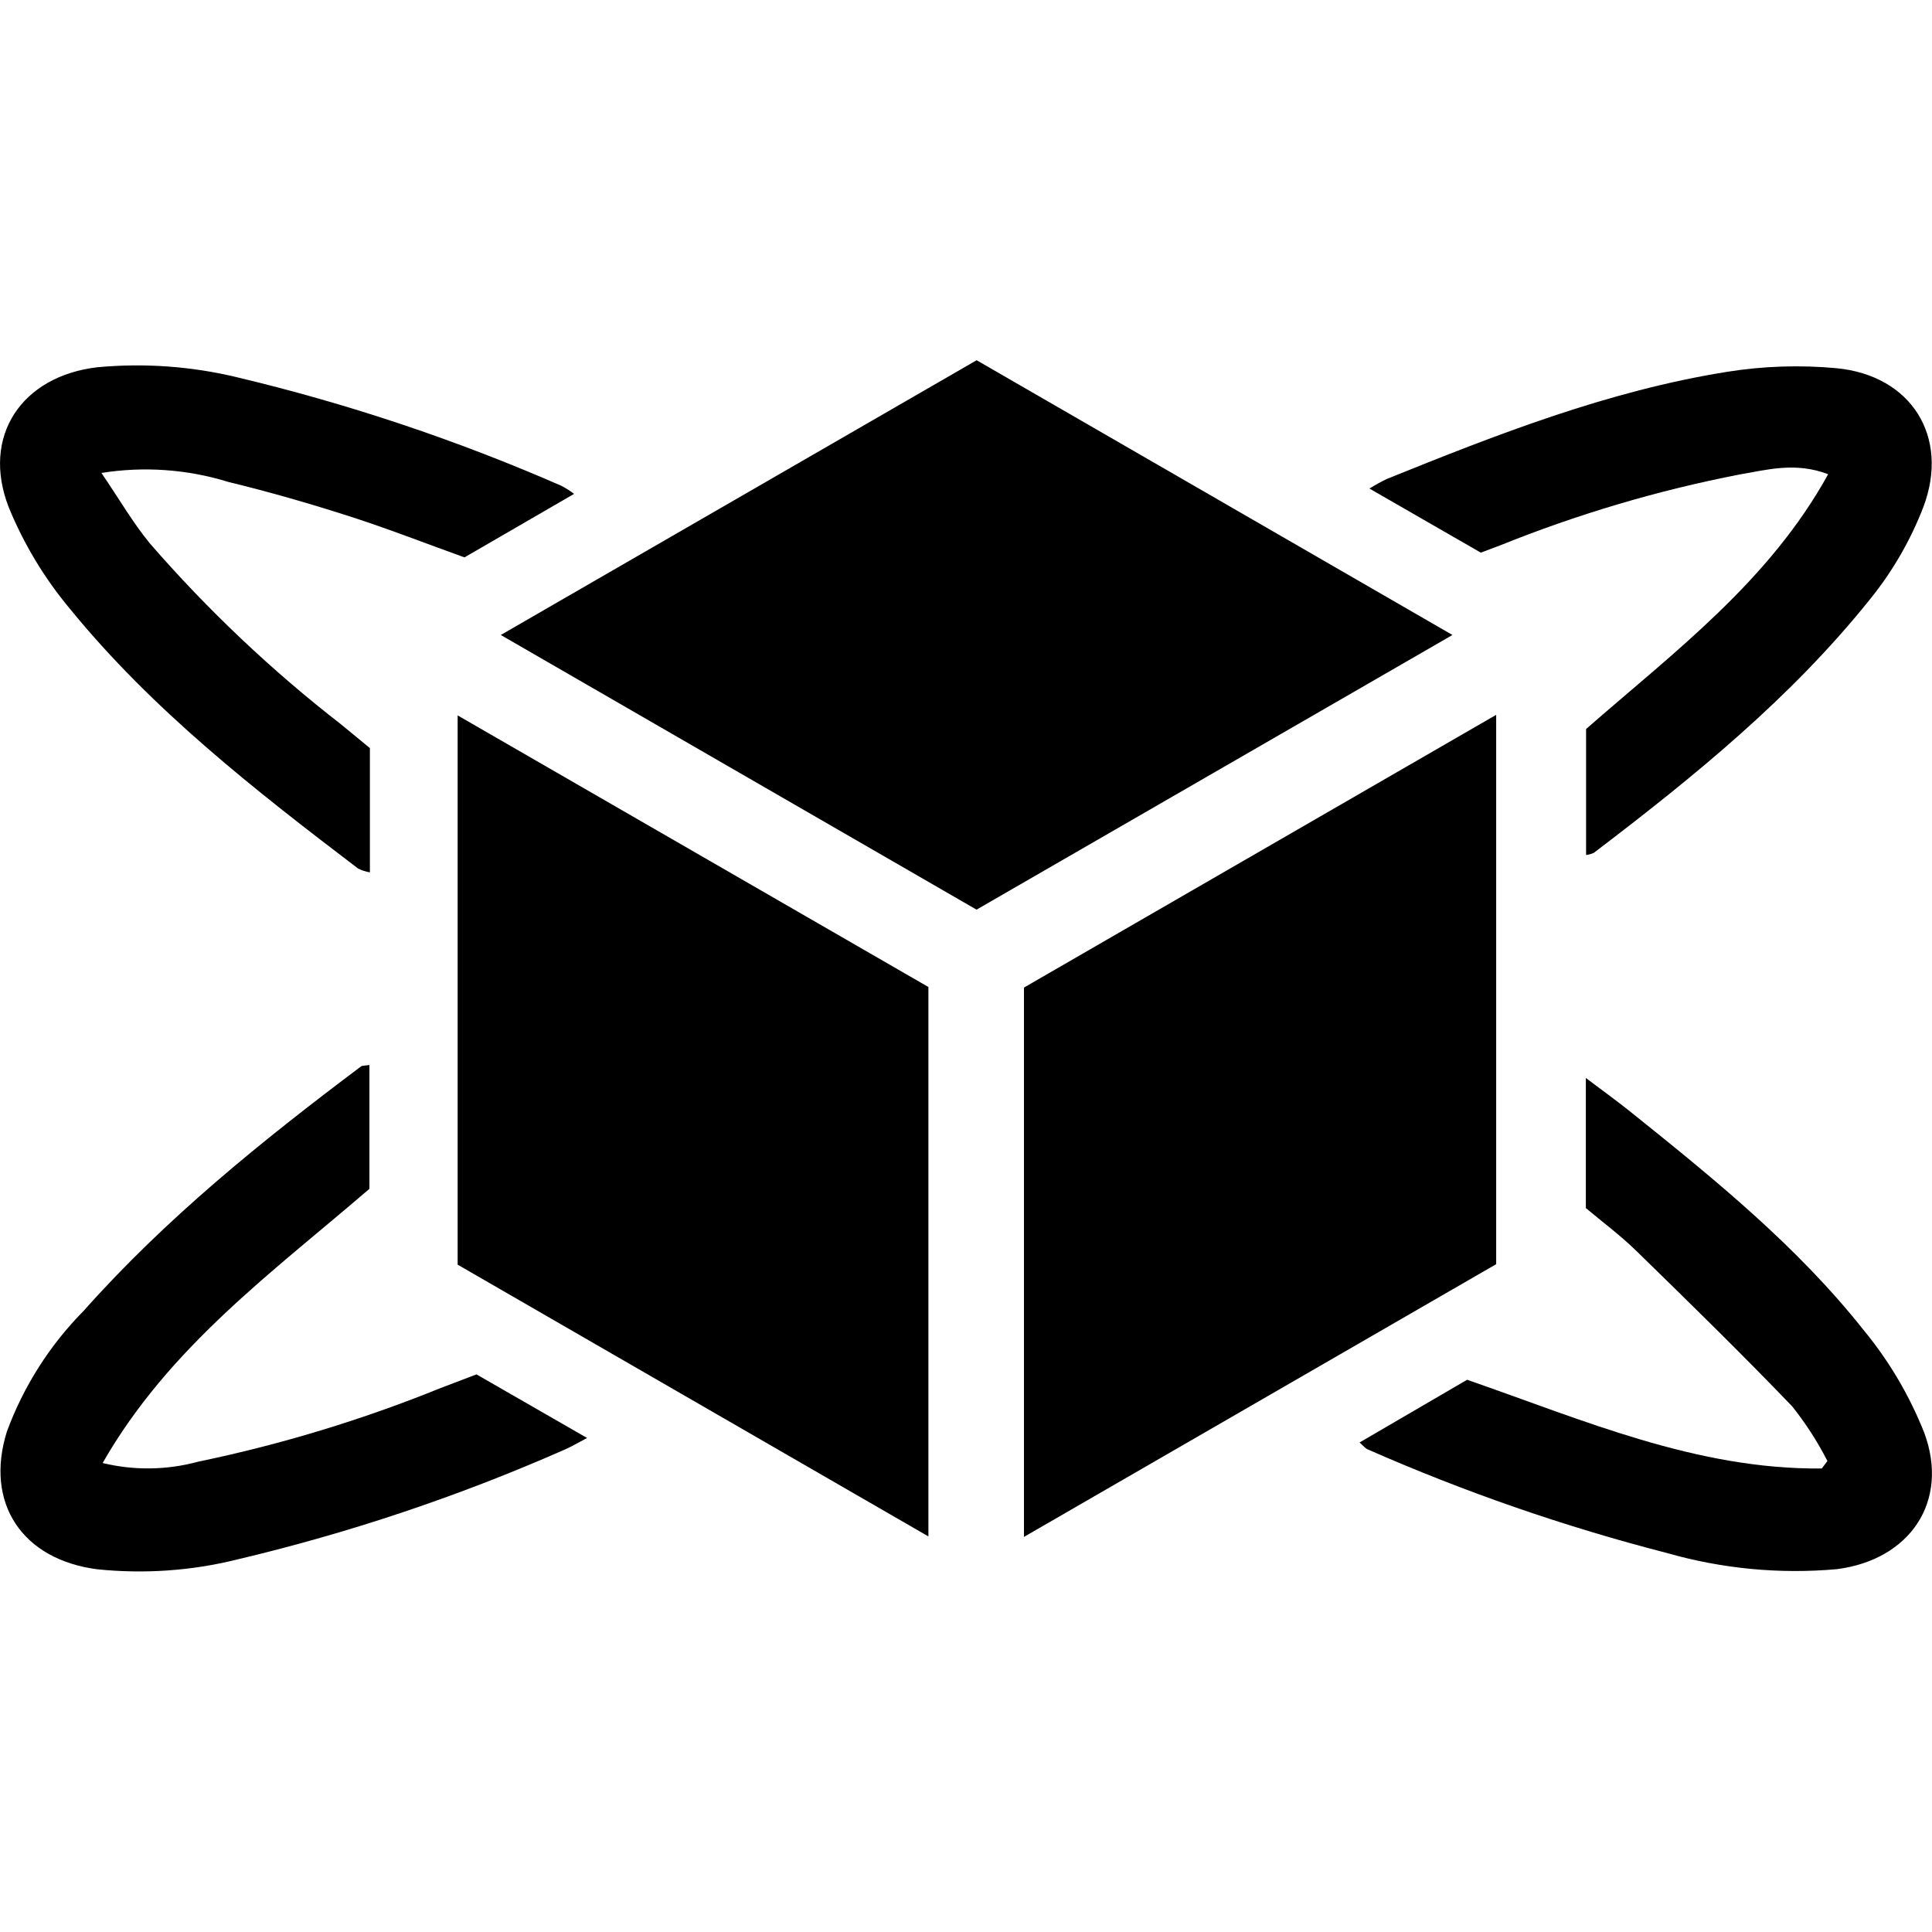
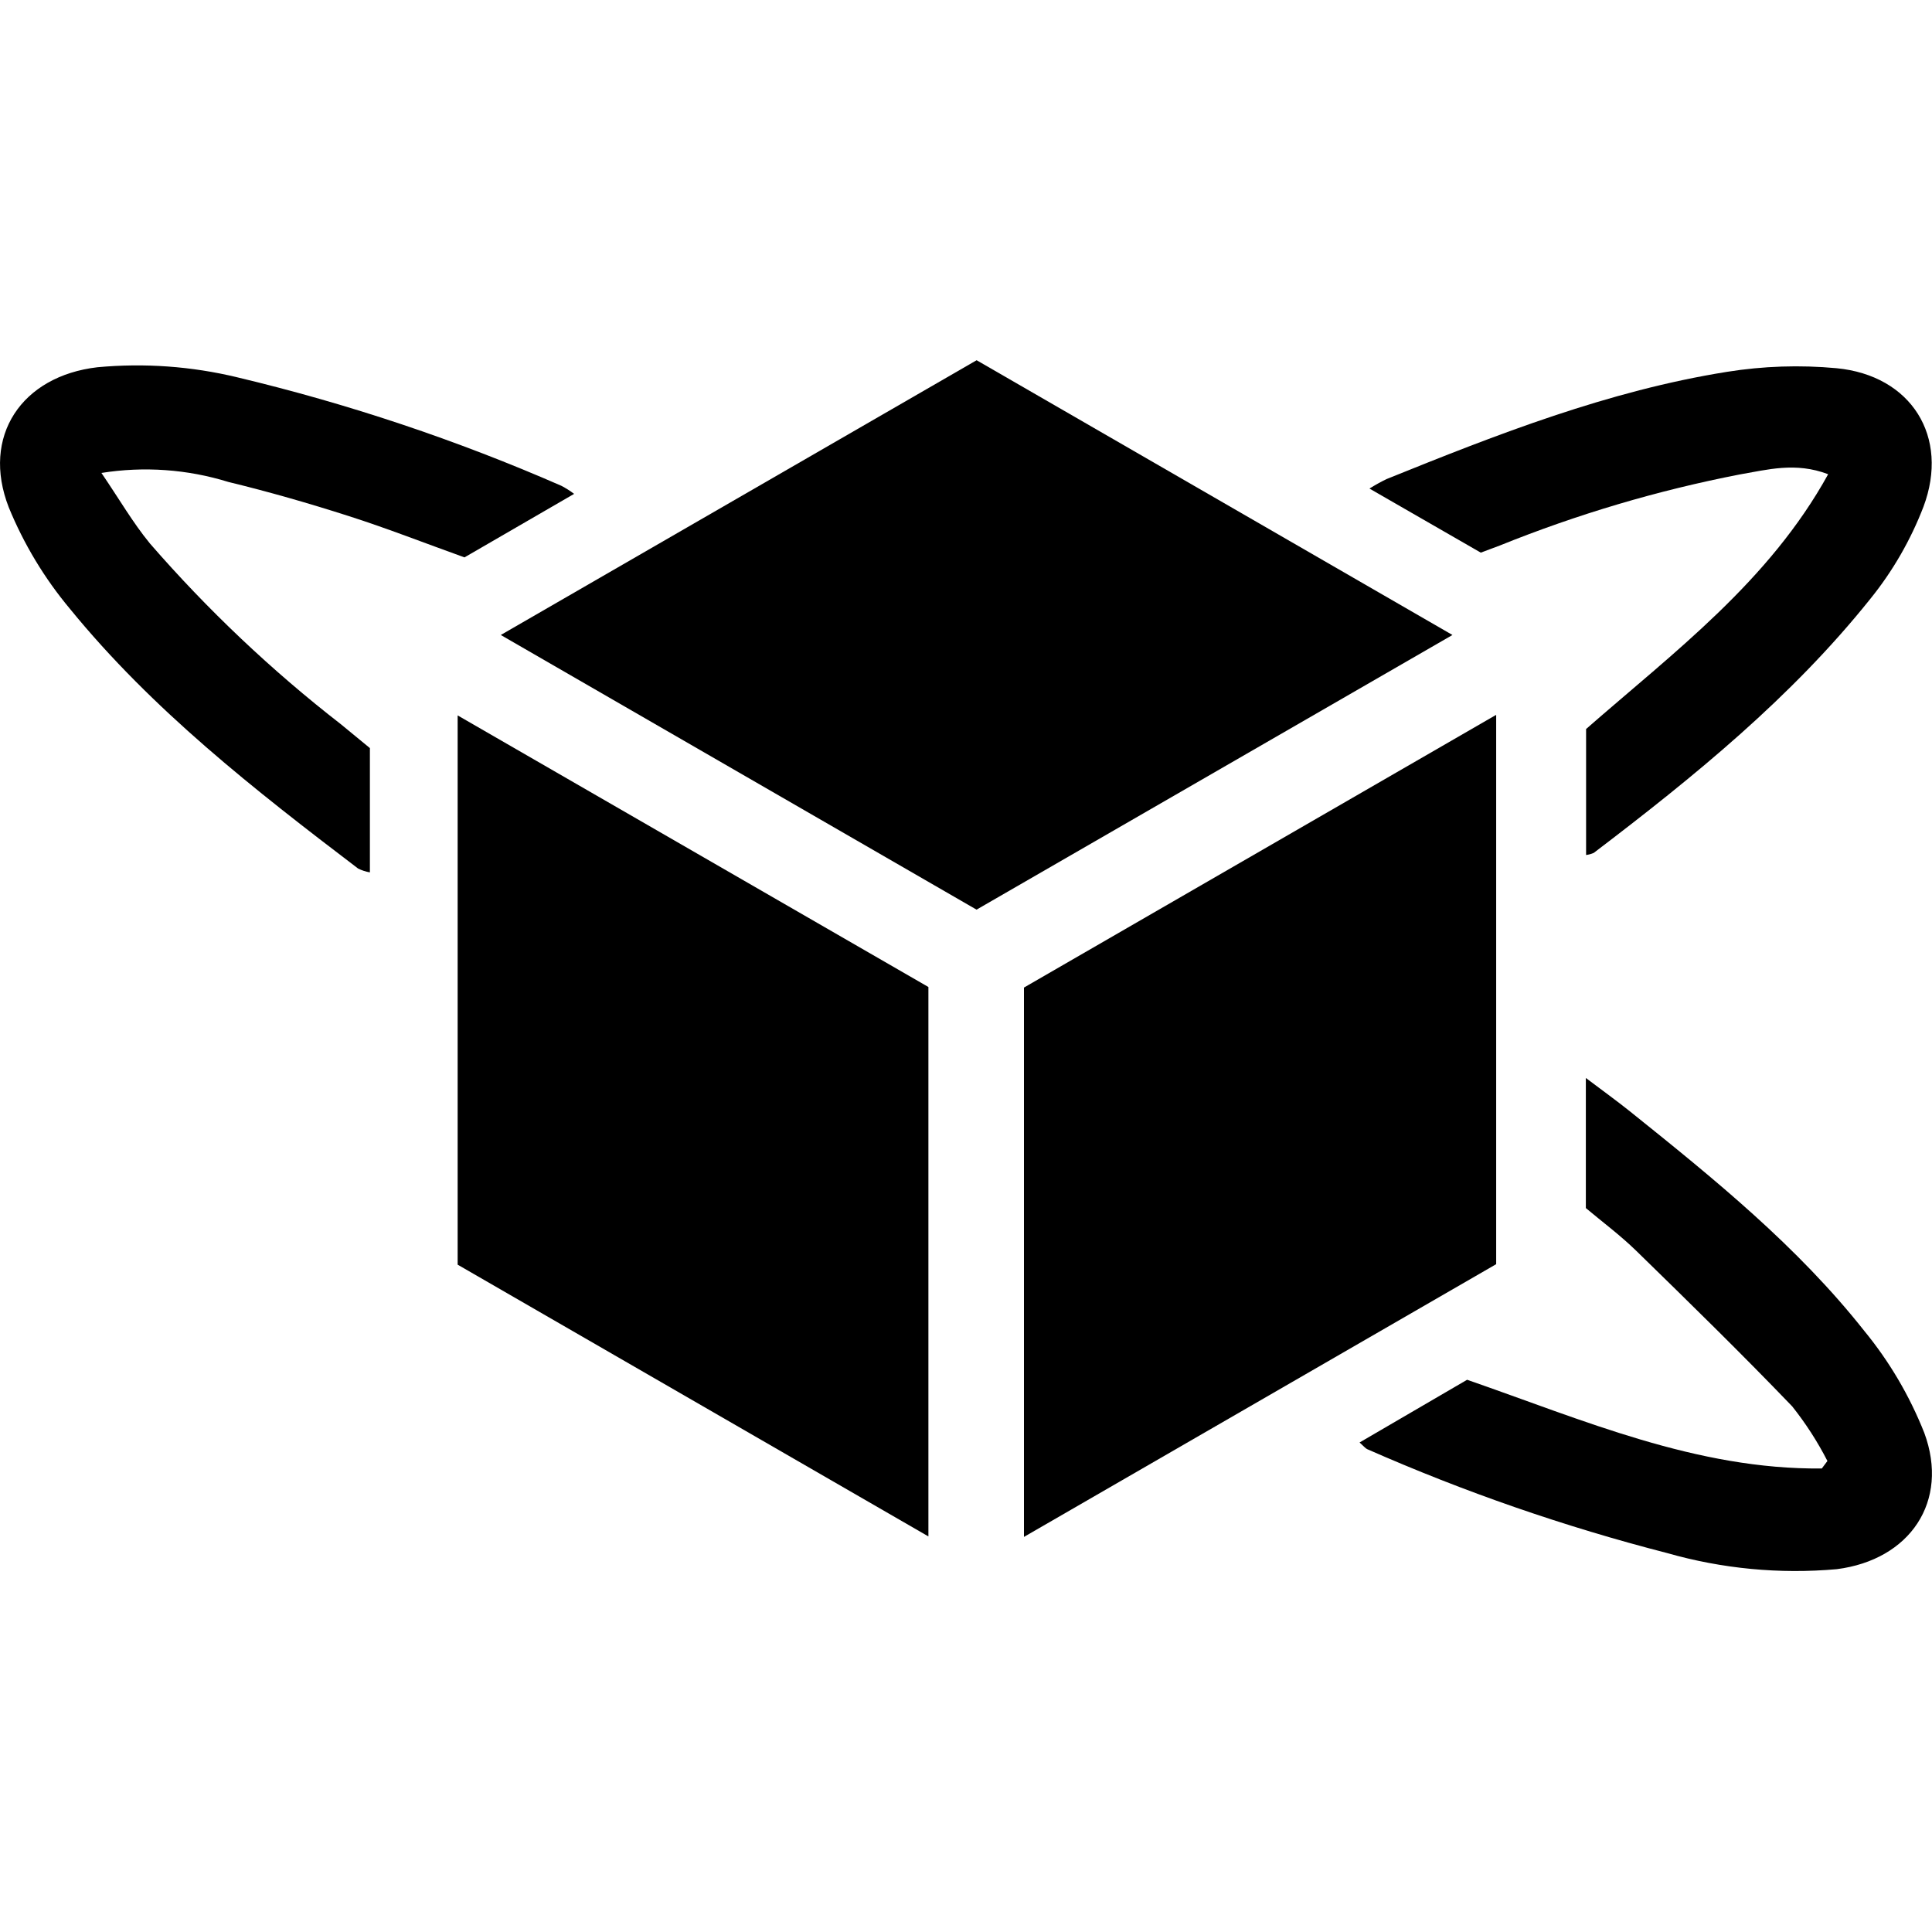
<svg xmlns="http://www.w3.org/2000/svg" width="24" height="24" viewBox="0 0 24 24" fill="none">
  <path d="M12.72 12.268L18.586 8.88V15.704L12.72 19.092V12.268Z" fill="black" />
  <path d="M12.132 4.475L18.043 7.888C16.047 9.04 14.091 10.169 12.131 11.3L6.221 7.888L12.132 4.475Z" fill="black" />
  <path d="M11.533 19.086L5.685 15.71V8.887L11.533 12.261V19.086Z" fill="black" />
-   <path d="M4.589 13.23V14.768C3.391 15.8 2.099 16.732 1.275 18.174C1.665 18.269 2.073 18.263 2.46 18.158C3.49 17.944 4.498 17.638 5.473 17.243C5.614 17.189 5.756 17.135 5.919 17.073L7.293 17.863C7.173 17.926 7.089 17.977 7 18.014C5.691 18.59 4.332 19.045 2.94 19.374C2.374 19.514 1.787 19.554 1.207 19.494C0.278 19.374 -0.194 18.674 0.086 17.782C0.293 17.221 0.617 16.711 1.038 16.285C2.062 15.133 3.256 14.17 4.484 13.248C4.502 13.235 4.532 13.239 4.589 13.23Z" fill="black" />
  <path d="M4.595 9.293V10.837C4.543 10.828 4.494 10.812 4.448 10.789C3.165 9.813 1.893 8.82 0.868 7.562C0.552 7.184 0.296 6.759 0.109 6.303C-0.236 5.419 0.269 4.671 1.211 4.562C1.793 4.508 2.379 4.55 2.947 4.687C4.327 5.016 5.675 5.467 6.974 6.035C7.029 6.064 7.082 6.097 7.132 6.135L5.77 6.924C5.285 6.75 4.814 6.565 4.333 6.411C3.84 6.253 3.34 6.109 2.837 5.987C2.327 5.829 1.787 5.791 1.26 5.875C1.482 6.201 1.651 6.494 1.863 6.752C2.579 7.576 3.373 8.328 4.235 8.997C4.352 9.094 4.469 9.19 4.595 9.293Z" fill="black" />
  <path d="M16.889 17.919L18.225 17.14C19.664 17.638 21.073 18.258 22.631 18.242L22.701 18.149C22.578 17.909 22.431 17.681 22.263 17.47C21.631 16.812 20.979 16.175 20.326 15.538C20.127 15.344 19.902 15.177 19.7 15.007V13.391C19.911 13.55 20.083 13.674 20.248 13.806C21.288 14.64 22.327 15.48 23.158 16.532C23.471 16.913 23.722 17.34 23.904 17.799C24.22 18.653 23.724 19.378 22.816 19.493C22.108 19.556 21.394 19.488 20.711 19.293C19.435 18.965 18.189 18.533 16.984 18.002C16.962 17.992 16.945 17.969 16.889 17.919Z" fill="black" />
  <path d="M19.703 9.056C20.8 8.096 21.975 7.223 22.71 5.891C22.304 5.736 21.952 5.836 21.611 5.894C20.592 6.092 19.594 6.388 18.63 6.777C18.56 6.804 18.489 6.83 18.395 6.865L17.012 6.069C17.081 6.026 17.152 5.986 17.225 5.951C18.6 5.395 19.982 4.854 21.454 4.619C21.904 4.547 22.361 4.532 22.814 4.574C23.741 4.663 24.221 5.423 23.894 6.295C23.735 6.708 23.513 7.094 23.235 7.438C22.254 8.665 21.042 9.649 19.798 10.595C19.768 10.608 19.736 10.617 19.703 10.621L19.703 9.056Z" fill="black" />
</svg>